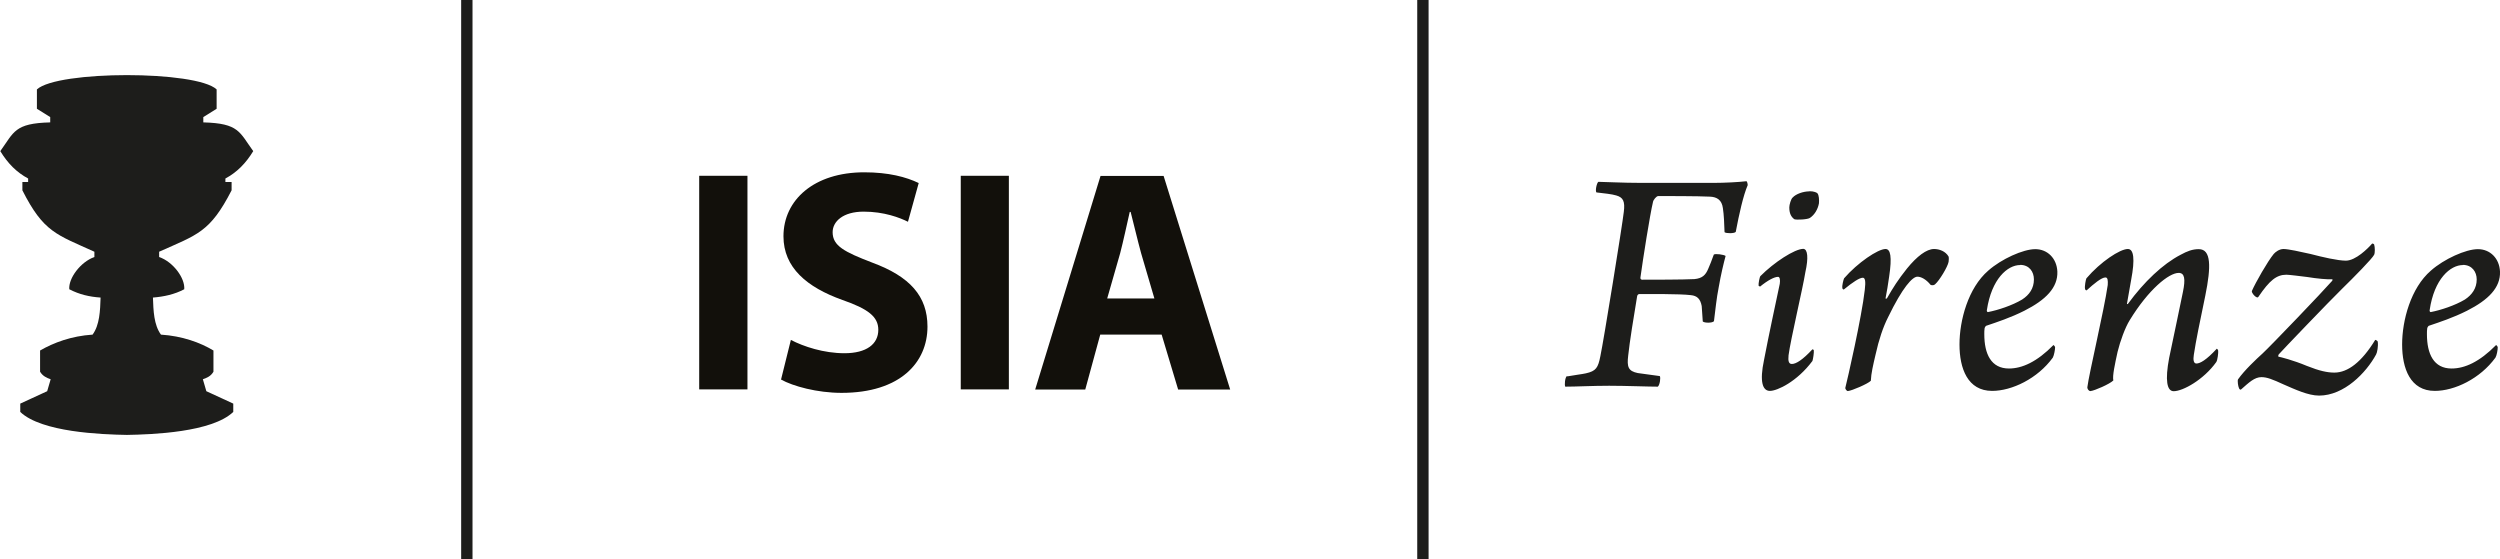
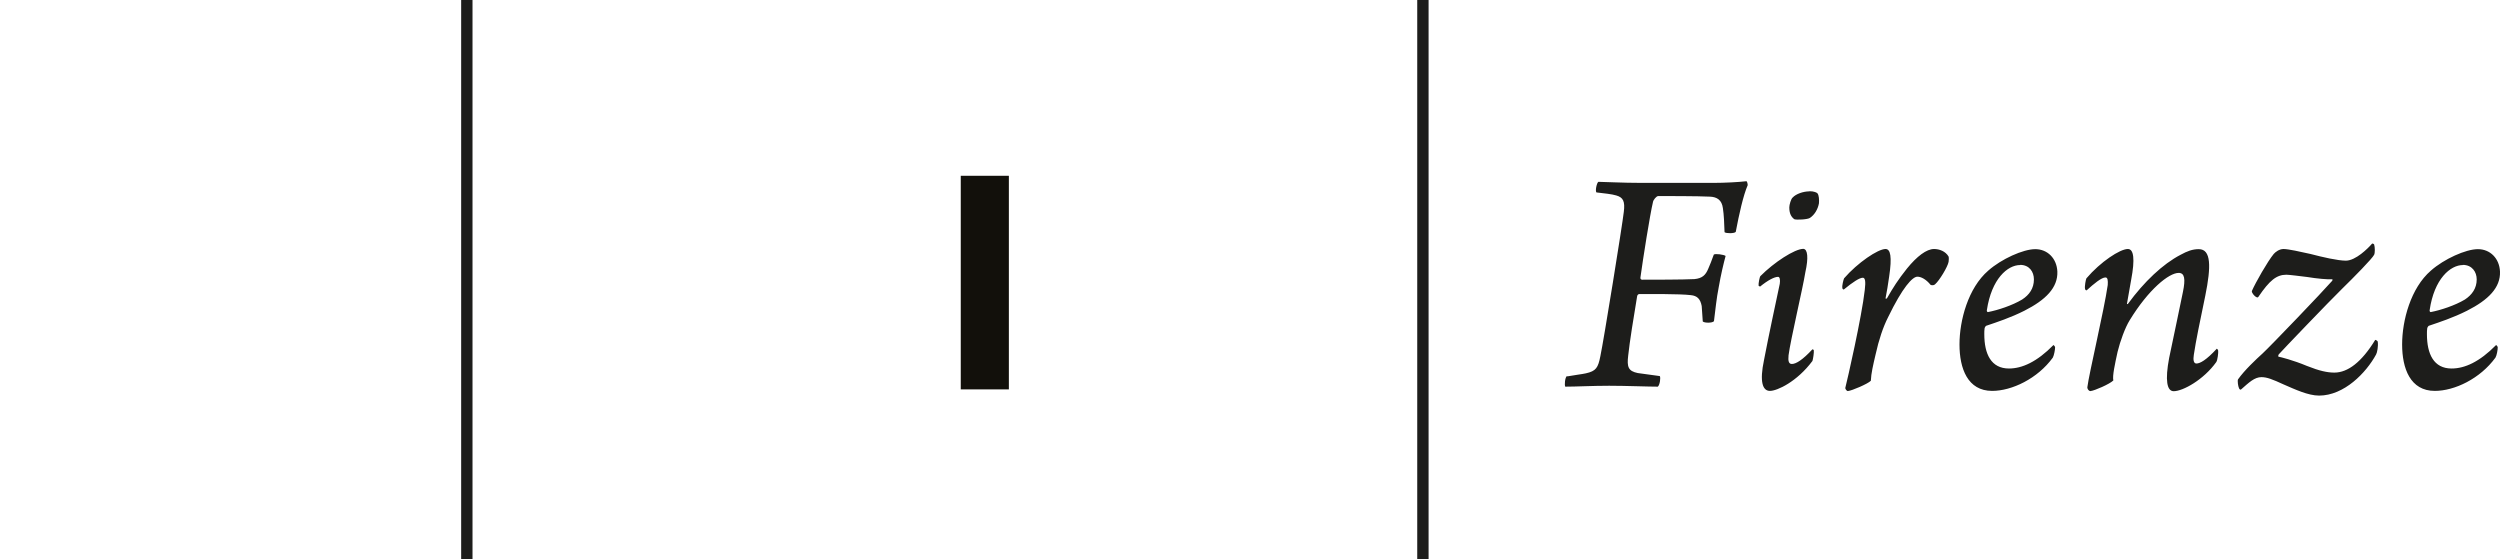
<svg xmlns="http://www.w3.org/2000/svg" id="Livello_1" data-name="Livello 1" viewBox="0 0 165.26 36.98">
  <defs>
    <style>
      .cls-1 {
        fill: #12100b;
      }

      .cls-1, .cls-2 {
        stroke-width: 0px;
      }

      .cls-3 {
        fill: none;
        stroke: #1d1d1b;
        stroke-width: .75px;
      }

      .cls-2 {
        fill: #1d1d1b;
      }
    </style>
  </defs>
  <path class="cls-2" d="m163.8,16.47c-.8,0-2.24.65-3.11,1.42-1.33,1.15-1.9,3.29-1.9,4.88s.54,3.07,2.16,3.07c1.31,0,3-.81,4.01-2.2.09-.15.15-.52.15-.68,0-.06-.09-.15-.11-.15-1.09,1.11-2.07,1.55-2.94,1.55-1.18,0-1.63-.96-1.63-2.27,0-.13,0-.28.02-.39.02-.09.09-.18.15-.18.65-.22,1.57-.52,2.48-.98,1.42-.72,2.22-1.53,2.18-2.59-.04-.87-.65-1.48-1.46-1.48h0Zm-1,1.04c.61,0,.92.46.92.96,0,.59-.31,1.02-.78,1.33-.65.39-1.59.7-2.26.83-.04,0-.09-.06-.07-.13.3-2.07,1.37-2.98,2.2-2.98h0Zm-7.73-.28c-.54,0-1.57-.24-2.33-.44-.67-.15-1.48-.33-1.79-.33-.28,0-.54.2-.65.33-.41.5-1.2,1.89-1.44,2.44-.04.09.15.35.3.41.04.04.11.02.13-.02.74-1.09,1.2-1.46,1.85-1.46.17,0,.89.09,1.37.15.67.11,1.35.17,1.65.15.04,0,.04.06,0,.11-.61.7-4.03,4.27-4.59,4.79-.43.39-1.2,1.11-1.63,1.72-.04.09,0,.44.07.59.04.09.11.11.15.06.5-.44.87-.8,1.33-.8.37,0,.74.15,1.46.48.76.33,1.63.74,2.35.74,1.65,0,3.11-1.5,3.77-2.72.07-.11.15-.56.11-.83,0-.07-.15-.15-.17-.13-.89,1.46-1.81,2.16-2.7,2.16-.46,0-.98-.11-1.81-.44-.93-.39-1.76-.59-1.87-.61-.04,0-.04-.07,0-.15.17-.2,3.38-3.55,4.2-4.35.74-.72,2-2,2.11-2.24.06-.11.06-.5,0-.68-.02-.04-.13-.09-.15-.04-.26.3-1.07,1.11-1.72,1.11h0Zm-17.13,1.96c.48-.44.98-.85,1.24-.85.15,0,.17.2.15.5-.24,1.68-1.24,5.86-1.35,6.77,0,.11.11.26.22.24.24-.02,1.26-.46,1.5-.7-.07-.3.11-1.11.28-1.89.17-.7.5-1.61.8-2.09,1.24-2.03,2.59-3.13,3.24-3.13.39,0,.46.39.28,1.26-.24,1.2-.59,2.81-.91,4.36-.28,1.48-.15,2.2.3,2.2.61,0,1.98-.76,2.81-1.92.09-.11.15-.65.13-.76-.02-.09-.07-.11-.09-.13-.7.76-1.11.98-1.35.98-.19,0-.22-.26-.17-.57.13-.89.41-2.24.76-3.92.39-1.92.39-3.07-.43-3.07-.42,0-.76.13-1.2.37-1.18.61-2.42,1.79-3.48,3.24-.02.04-.07.02-.07,0l.28-1.59c.26-1.37.17-2.03-.22-2.03-.52,0-1.81.85-2.74,1.94-.04.07-.13.54-.09.7,0,.04.07.11.09.09h0Zm-3.4-2.72c-.8,0-2.24.65-3.11,1.42-1.33,1.15-1.9,3.29-1.9,4.88s.54,3.07,2.16,3.07c1.3,0,3-.81,4.01-2.2.08-.15.15-.52.15-.68,0-.06-.09-.15-.11-.15-1.09,1.11-2.07,1.55-2.94,1.55-1.18,0-1.63-.96-1.63-2.27,0-.13,0-.28.02-.39.02-.09.09-.18.15-.18.65-.22,1.57-.52,2.48-.98,1.42-.72,2.22-1.53,2.18-2.59-.04-.87-.65-1.48-1.46-1.48h0Zm-1,1.04c.61,0,.91.46.91.96,0,.59-.3,1.02-.78,1.33-.65.39-1.59.7-2.26.83-.04,0-.09-.06-.07-.13.31-2.07,1.37-2.98,2.2-2.98h0Zm-8.79,2.22s-.11.02-.11,0c.09-.48.17-.91.24-1.44.2-1.33.09-1.83-.24-1.83-.5,0-1.85.91-2.74,1.94-.04.09-.15.5-.11.65,0,.06.07.09.09.09.61-.5,1.04-.78,1.26-.78.15,0,.2.22.13.8-.2,1.79-1.15,5.95-1.29,6.49,0,.06.09.2.17.2.26-.02,1.33-.48,1.52-.68.02-.48.15-1.04.31-1.72.22-1,.5-1.83.83-2.48.96-1.98,1.61-2.68,1.94-2.68.24,0,.57.17.87.54.09.04.22.04.3-.04.28-.24.83-1.15.89-1.48.02-.09.02-.3,0-.35-.2-.35-.61-.5-.96-.5-.5,0-1.13.48-1.79,1.29-.59.74-.92,1.26-1.33,1.98h0Zm-5.14-7.08c-.41,0-.89.17-1.11.41-.11.09-.22.48-.22.65,0,.41.13.63.33.78.13.06.91.02,1.04-.09.3-.2.52-.57.59-.96.02-.24,0-.52-.09-.65-.04-.06-.24-.15-.54-.15h0Zm.19,10.45c-.63.68-1.07.96-1.35.96-.2,0-.26-.18-.22-.57.13-1.02.94-4.42,1.11-5.49.22-.98.15-1.53-.13-1.55-.57,0-1.94.89-2.85,1.81-.04.06-.13.48-.11.63.02.02.09.04.09.06.54-.44.96-.65,1.2-.65.11,0,.15.2.11.46-.28,1.33-.72,3.35-1.04,5.03-.31,1.46-.09,2.05.39,2.05s1.79-.61,2.81-1.98c.04-.11.11-.56.09-.7,0-.04-.07-.07-.09-.07h0Zm-16.22,1.76c-.13.09-.17.59-.11.7.72,0,1.78-.06,2.9-.06s2.57.06,3.22.06c.13-.11.2-.59.13-.7l-1.46-.2c-.63-.13-.72-.41-.63-1.15.09-.87.37-2.61.59-3.92,0-.06.07-.15.13-.15.65,0,2.7-.02,3.42.07.41.04.63.24.72.72l.07,1.02c.11.11.65.11.74-.02.09-.7.17-1.53.31-2.22.15-.87.33-1.61.46-2.09-.11-.09-.68-.17-.78-.09-.15.41-.26.7-.37.94-.17.41-.39.63-.91.68-.72.04-2.85.04-3.46.04-.07,0-.13-.06-.11-.15.17-1.24.63-4.16.83-4.99.02-.13.22-.39.35-.39.44,0,2.63,0,3.42.04.46.02.78.22.85.76.07.44.09,1.04.11,1.59.11.09.65.09.74-.02.22-1.17.5-2.42.79-3.09,0-.09-.04-.26-.09-.26-.48.06-1.46.11-2.16.11h-4.79c-1.24,0-2.46-.07-2.83-.07-.11.07-.22.59-.13.7.5.06,1.02.11,1.31.2.46.13.59.39.5,1.09-.09.83-1.33,8.51-1.55,9.54-.15.76-.28.98-.96,1.13-.26.06-.74.11-1.22.2h0Z" />
-   <polygon class="cls-1" points="49.41 11.62 49.41 25.74 46.22 25.74 46.22 11.62 49.41 11.62 49.41 11.62" />
-   <path class="cls-1" d="m52.28,22.47c.84.44,2.18.88,3.54.88,1.47,0,2.24-.61,2.24-1.55,0-.86-.67-1.38-2.37-1.97-2.35-.84-3.9-2.14-3.9-4.21,0-2.41,2.03-4.23,5.34-4.23,1.61,0,2.77.31,3.6.71l-.71,2.56c-.54-.27-1.57-.67-2.93-.67s-2.05.65-2.05,1.36c0,.9.77,1.3,2.62,2.01,2.49.92,3.65,2.22,3.65,4.23,0,2.37-1.8,4.38-5.68,4.38-1.61,0-3.21-.44-4-.88l.65-2.62h0Z" />
  <polygon class="cls-1" points="66.69 11.62 66.69 25.74 63.51 25.74 63.51 11.62 66.69 11.62 66.69 11.62" />
-   <path class="cls-1" d="m72.73,22.12l-.99,3.63h-3.31l4.32-14.12h4.17l4.4,14.12h-3.44l-1.09-3.63h-4.06Zm3.58-2.39l-.88-3c-.23-.84-.48-1.91-.69-2.72h-.06c-.19.84-.42,1.91-.63,2.72l-.86,3h3.12Z" />
  <path class="cls-3" d="m30.86,0v36.98M94.06,0v36.98" />
-   <path class="cls-2" d="m8.38,28.75c1.69-.03,5.63-.17,7.04-1.52v-.55l-1.78-.82-.23-.79c.26-.09.53-.2.7-.5v-1.4c-.88-.53-2.07-.96-3.47-1.05-.47-.64-.5-1.58-.53-2.45.73-.06,1.43-.21,2.07-.55.06-.73-.73-1.81-1.66-2.13v-.35c2.54-1.14,3.36-1.28,4.79-4.06v-.55h-.41v-.23c.76-.41,1.34-.99,1.84-1.81-.91-1.25-.93-1.84-3.3-1.9v-.35l.88-.55v-1.28c-1.34-1.26-10.51-1.26-11.88,0v1.28l.88.55v.35c-2.37.06-2.39.64-3.3,1.9.5.82,1.08,1.4,1.84,1.81v.23h-.38v.55c1.4,2.77,2.25,2.92,4.76,4.06v.35c-.91.32-1.72,1.4-1.66,2.13.67.35,1.34.5,2.07.55-.03.87-.06,1.81-.53,2.45-1.4.09-2.57.53-3.47,1.05v1.4c.17.29.44.41.7.5l-.23.79-1.78.82v.55c1.4,1.34,5.34,1.49,7.06,1.52,0,0-1.72-.03,0,0h0Z" />
</svg>